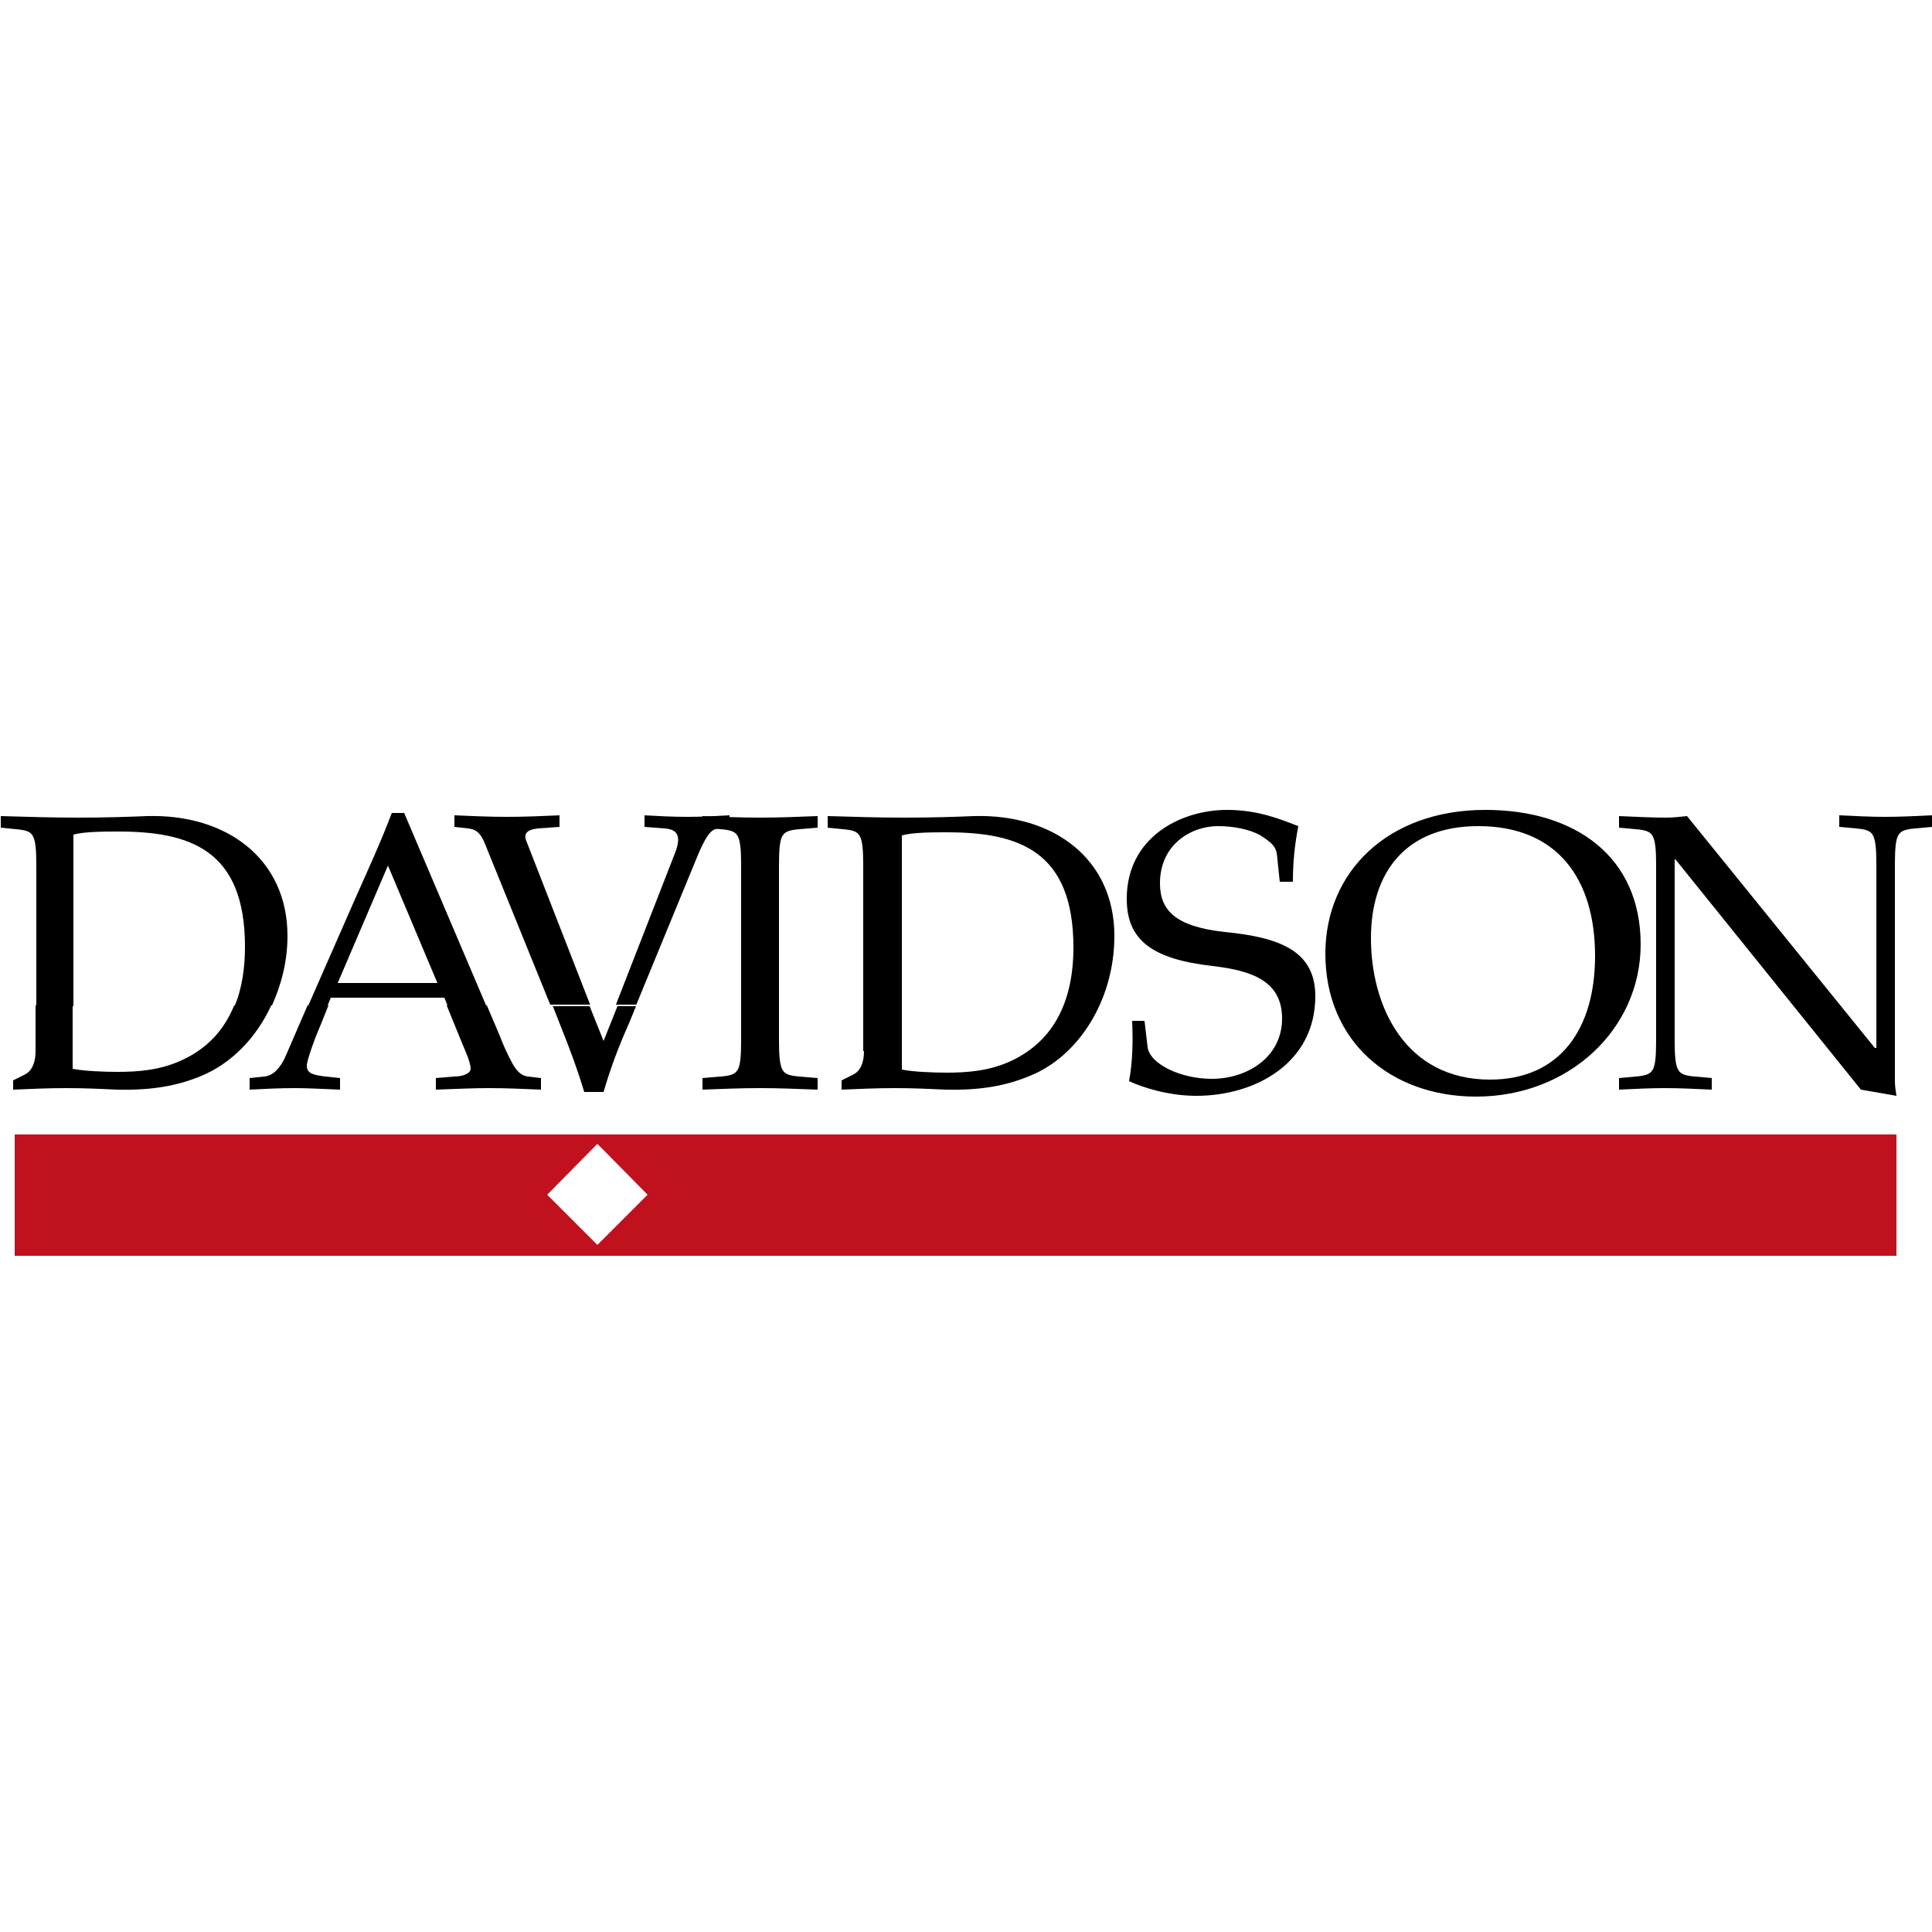
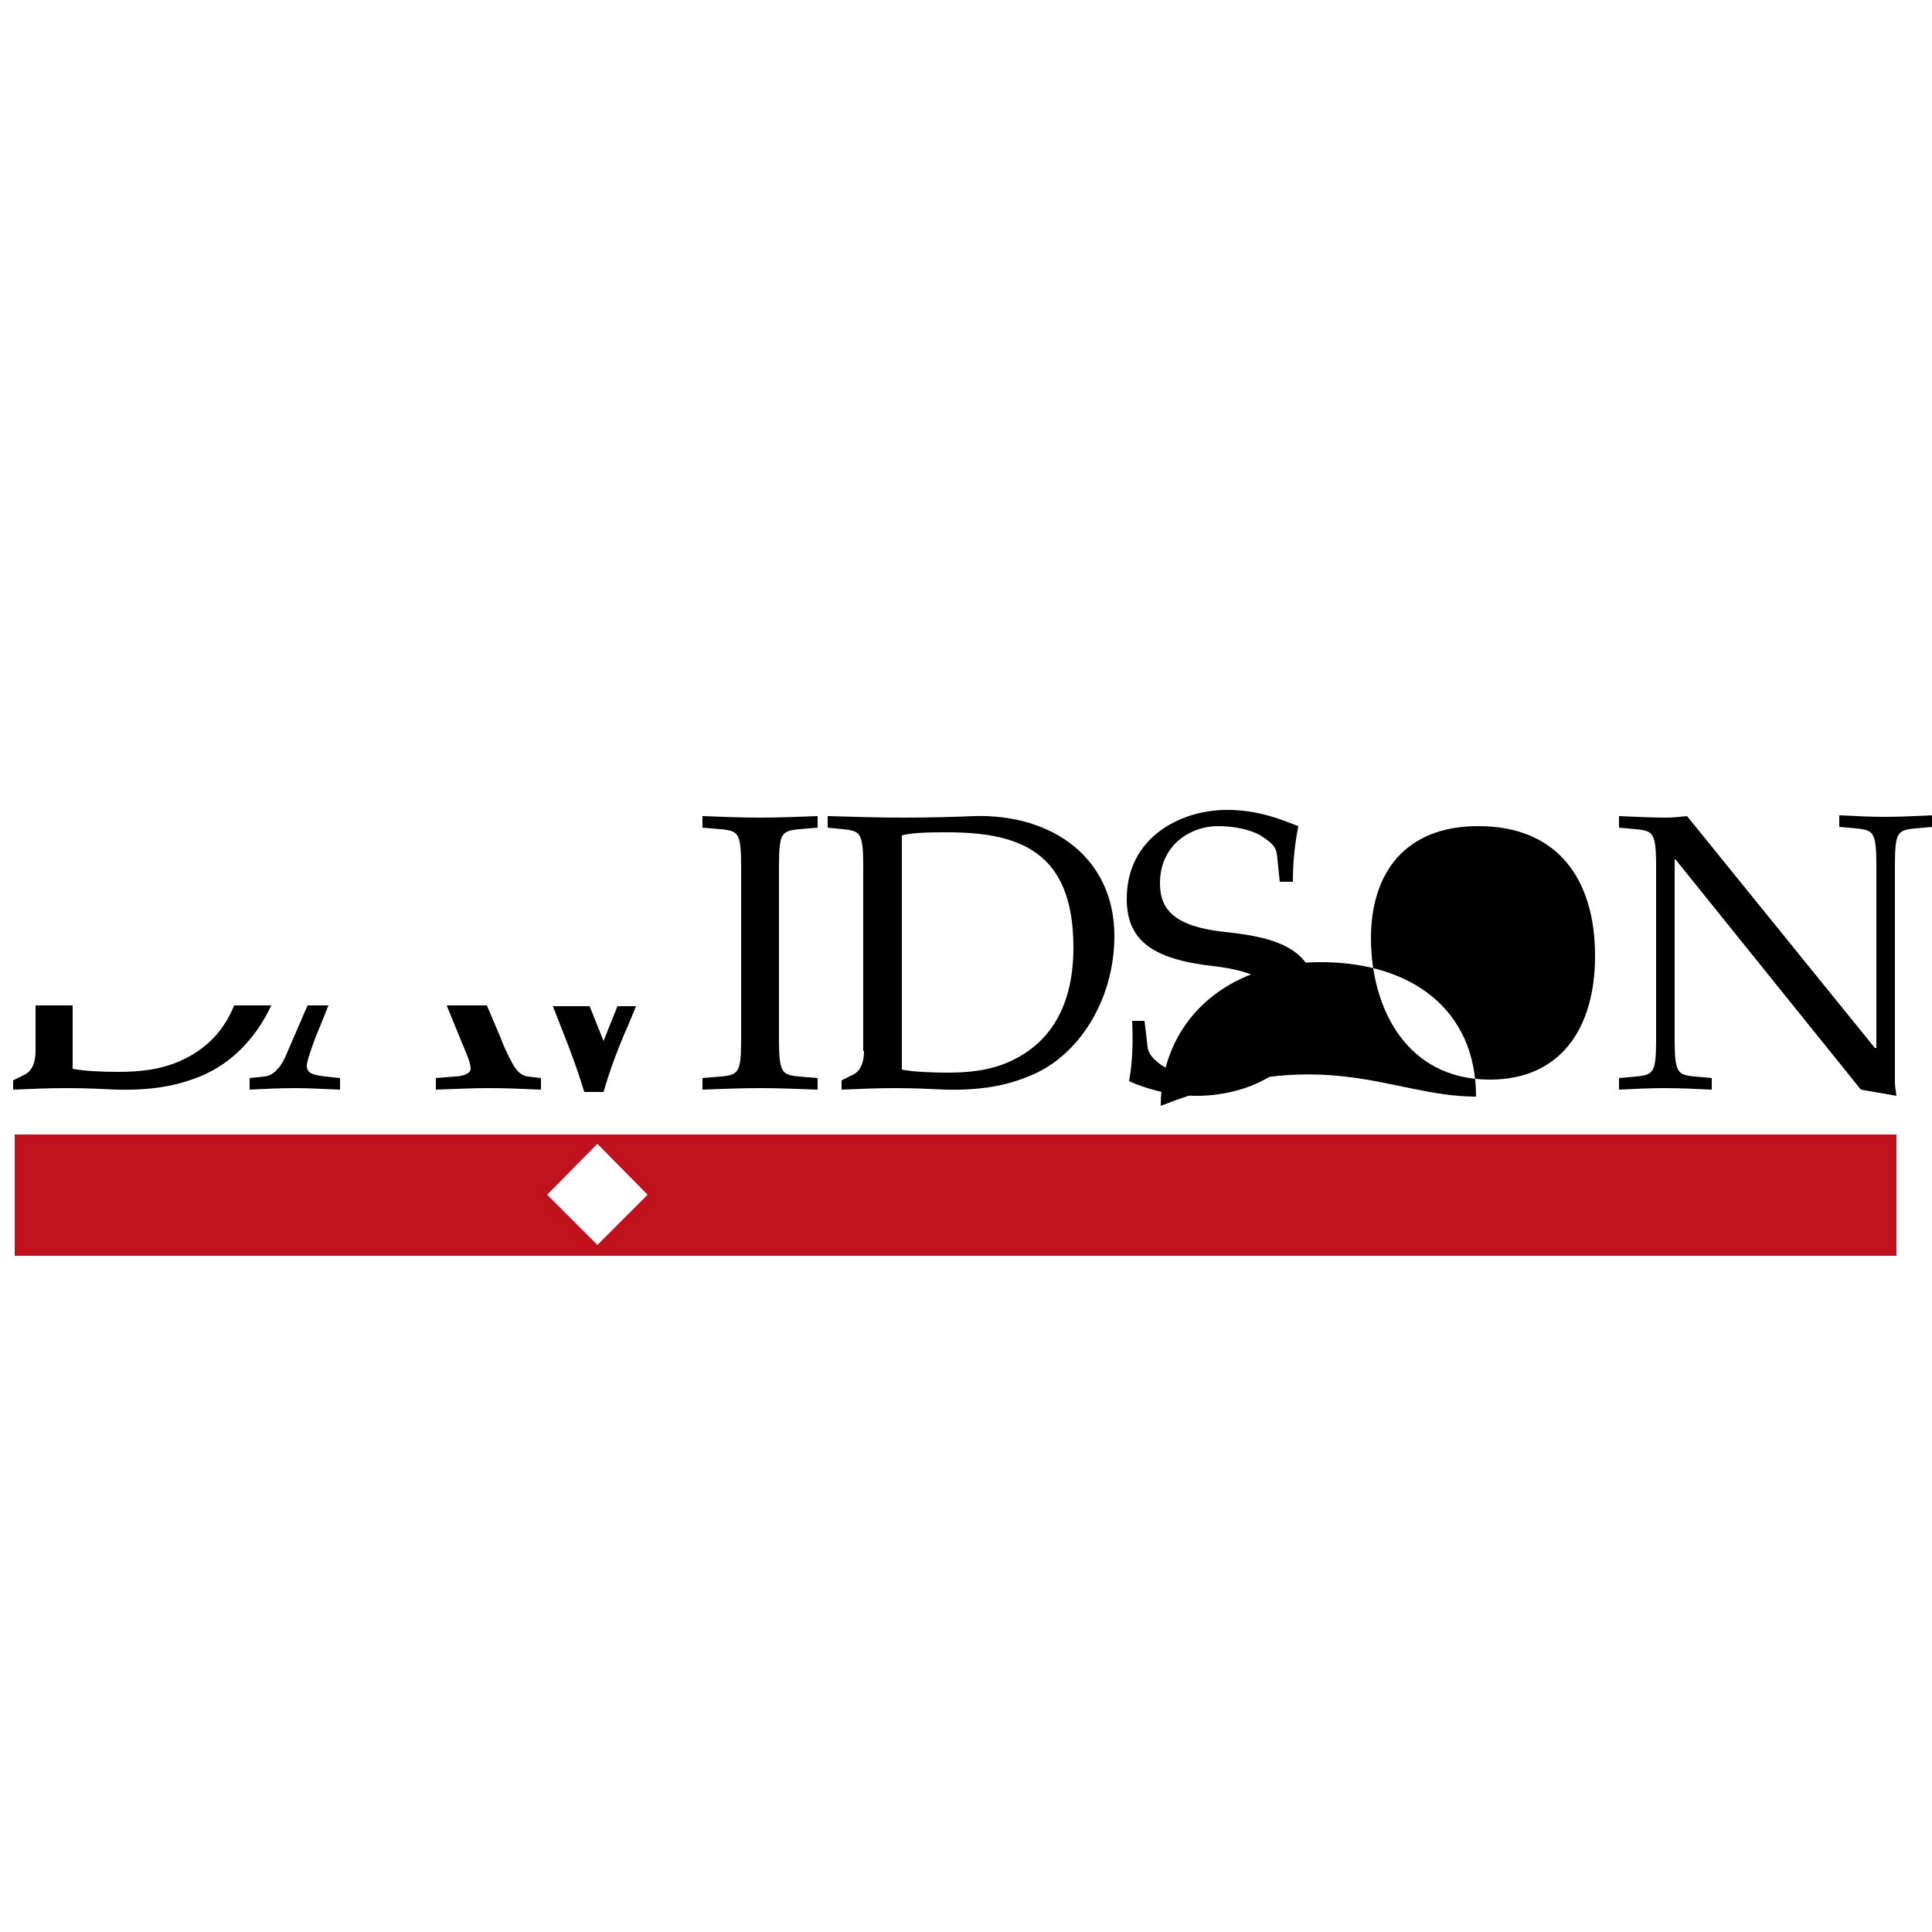
<svg xmlns="http://www.w3.org/2000/svg" id="Layer_1" x="0px" y="0px" viewBox="0 0 250 250" style="enable-background:new 0 0 250 250;" xml:space="preserve">
  <style type="text/css">
	.st0{fill:#C1131E;stroke:#C1111E;stroke-miterlimit:3.864;}
	.st1{fill-rule:evenodd;clip-rule:evenodd;}
</style>
  <g>
    <title>babson-college-logo</title>
    <desc>Created with Sketch.</desc>
    <polygon class="st0" points="77.3,147.3 84.5,154.6 77.3,161.8 70.1,154.6 77.3,147.3 2.4,147.3 2.4,162 244.9,162 244.9,147.3     " />
    <path class="st1" d="M4.6,130.1v5.9c0,1.4-0.4,2.5-1.3,3l-1.6,0.8v1.2c2.4-0.1,4.6-0.2,6.9-0.2c2.3,0,4.5,0.1,6.6,0.2   c4.5,0.1,7.8-0.5,10.9-1.8c3.8-1.6,7-4.8,9-9.1l-4.8,0c-1.3,3.2-3.5,5.6-6.8,7.1c-2.8,1.3-5.7,1.5-8.3,1.5c-1.7,0-4.4-0.1-5.8-0.4   v-8.2H4.6L4.6,130.1z M39.8,130.1l-2.9,6.7c-0.6,1.3-1.5,2.4-2.7,2.5l-1.9,0.2v1.5c1.9-0.1,3.9-0.2,5.9-0.2c1.5,0,3.4,0.1,5.8,0.2   v-1.5l-1.9-0.2c-1.6-0.2-2.4-0.4-2.4-1.4c0-0.8,1.3-4.2,1.8-5.3l1-2.5H39.8L39.8,130.1z M57.8,130.1l2,4.9c0.5,1.2,1.1,2.5,1.1,3.3   c0,0.6-1,1-2.1,1l-2.4,0.2v1.5c2.7-0.1,5-0.2,6.8-0.2c2.3,0,4.5,0.1,6.8,0.2v-1.5l-1.7-0.2c-0.9-0.1-1.5-0.8-2-1.7   c-0.6-1.1-1.2-2.4-1.6-3.5l-1.7-4H57.8L57.8,130.1z M71.5,130.1l1.1,2.8c1,2.5,2.1,5.4,3,8.4h2.5c0.9-3.1,2-6,3.3-8.9l0.9-2.2h-2.4   l-1.8,4.5l-1.8-4.5H71.5L71.5,130.1z" />
-     <path class="st1" d="M9.5,130.1v-22.1c1.4-0.4,4.1-0.4,5.8-0.4c9.2,0,16.4,2.3,16.4,14.9c0,2.8-0.4,5.4-1.3,7.6l4.8,0   c1.2-2.7,2-5.7,2-9c0-9.9-7.8-15.8-18.2-15.5c-2.2,0.1-5.5,0.2-8.9,0.2c-3.4,0-6.6-0.1-10-0.2v1.5l2,0.2c1.2,0.1,1.8,0.3,2.1,0.8   c0.4,0.6,0.5,1.9,0.5,3.8v18.3H9.5L9.5,130.1z M42.4,130.1l0.4-1h14.7l0.4,1h5l-10.6-24.9h-1.6c-1.4,3.7-3.1,7.4-4.7,11l-6.1,13.9   H42.4L42.4,130.1z M76.4,130.1l-8.3-21.3c-0.5-1.2,0.6-1.5,1.5-1.6l2.8-0.2v-1.5c-2.2,0.1-4.5,0.2-6.8,0.2c-2.3,0-4.5-0.1-6.8-0.2   v1.5l1.8,0.2c0.9,0.1,1.6,0.5,2.2,2.1l8.4,20.7H76.4L76.4,130.1z M82.3,130.1l7.9-19.2c1-2.4,1.7-3.6,2.7-3.7l1.5-0.2v-1.5   c-1.8,0.1-3.6,0.2-5.5,0.2c-1.9,0-3.7-0.1-5.5-0.2v1.5l2.6,0.2c1.3,0.1,2.4,0.6,1.3,3.3l-7.6,19.5H82.3L82.3,130.1z M43.7,127.2   l6.5-15.2l6.4,15.2H43.7L43.7,127.2z" />
    <path class="st1" d="M214.3,134.7c0,1.9-0.1,3.3-0.5,3.8c-0.3,0.5-0.9,0.7-2.1,0.8l-2.2,0.2v1.5c2-0.1,4.1-0.2,5.9-0.2   c2,0,3.9,0.1,6.1,0.2v-1.5l-2.2-0.2c-1.2-0.1-1.8-0.3-2.1-0.8c-0.4-0.6-0.5-1.9-0.5-3.8v-23.5h0.1l24,29.8l4.6,0.8   c-0.1-0.6-0.2-1.3-0.2-1.9v-28.1c0-1.9,0.1-3.3,0.5-3.8c0.3-0.5,0.9-0.7,2.1-0.8l2.2-0.2v-1.5c-2.2,0.1-4.1,0.2-6.1,0.2   c-1.8,0-3.9-0.1-5.9-0.2v1.5l2.2,0.2c1.2,0.1,1.8,0.3,2.1,0.8c0.4,0.6,0.5,1.9,0.5,3.8v23.8h-0.2l-24.3-30   c-0.9,0.1-1.8,0.2-2.7,0.2c-1.8,0-3.9-0.1-6.1-0.2v1.5l2.2,0.2c1.2,0.1,1.8,0.3,2.1,0.8c0.4,0.6,0.5,1.9,0.5,3.8V134.7L214.3,134.7   z" />
-     <path class="st1" d="M191,141.9c12,0,21.3-8.7,21.3-19.7c0-11.3-8.4-17.4-20.1-17.4c-12.7,0-20.7,8.1-20.7,18.6   C171.5,134.7,179.9,141.9,191,141.9L191,141.9z M191.3,106.9c10.2,0,15.1,6.8,15.1,16.8c0,9.4-4.5,16-13.6,16   c-10.9,0-15.4-9.4-15.4-18.3C177.4,113.1,181.7,106.9,191.3,106.9L191.3,106.9z" />
+     <path class="st1" d="M191,141.9c0-11.3-8.4-17.4-20.1-17.4c-12.7,0-20.7,8.1-20.7,18.6   C171.5,134.7,179.9,141.9,191,141.9L191,141.9z M191.3,106.9c10.2,0,15.1,6.8,15.1,16.8c0,9.4-4.5,16-13.6,16   c-10.9,0-15.4-9.4-15.4-18.3C177.4,113.1,181.7,106.9,191.3,106.9L191.3,106.9z" />
    <path class="st1" d="M100.8,111.9c0-1.9,0.1-3.3,0.5-3.8c0.3-0.5,0.9-0.7,2.1-0.8l2.4-0.2v-1.5c-2.6,0.1-5,0.2-7.4,0.2   c-2.5,0-4.9-0.1-7.5-0.2v1.5l2.4,0.2c1.2,0.1,1.8,0.3,2.1,0.8c0.4,0.6,0.5,1.9,0.5,3.8v22.8c0,1.9-0.1,3.3-0.5,3.8   c-0.3,0.5-0.9,0.7-2.1,0.8l-2.4,0.2v1.5c2.6-0.1,5-0.2,7.5-0.2c2.3,0,4.7,0.1,7.4,0.2v-1.5l-2.4-0.2c-1.2-0.1-1.8-0.3-2.1-0.8   c-0.4-0.6-0.5-1.9-0.5-3.8V111.9L100.8,111.9z M111.8,136c0,1.4-0.4,2.5-1.3,3l-1.6,0.8v1.2c2.4-0.1,4.6-0.2,6.9-0.2   c2.3,0,4.5,0.1,6.6,0.2c4.5,0.1,7.8-0.5,10.9-1.8c6.2-2.5,10.9-9.7,10.9-18.1c0-9.9-7.8-15.8-18.2-15.5c-2.2,0.1-5.5,0.2-8.9,0.2   c-3.4,0-6.6-0.1-10-0.2v1.5l2,0.2c1.2,0.1,1.8,0.3,2.1,0.8c0.4,0.6,0.5,1.9,0.5,3.8V136L111.8,136z M116.7,108.1   c1.4-0.4,4.1-0.4,5.8-0.4c9.2,0,16.4,2.3,16.4,14.9c0,6.9-2.5,12.1-8.1,14.7c-2.8,1.3-5.7,1.5-8.3,1.5c-1.7,0-4.4-0.1-5.8-0.4   V108.1L116.7,108.1z M167.3,114.1c0-2.4,0.2-4.6,0.7-7.2c-2.1-0.8-5.1-2.1-9.2-2.1c-6.1,0-13,3.6-13,11.5c0,5.3,3.2,7.8,11.1,8.7   c5.2,0.6,9,2,9,6.8c0,5-4.5,7.8-9.1,7.8c-4,0-8-1.9-8.3-4.1l-0.4-3.4h-1.6c0.1,2.4,0.1,5.1-0.4,7.8c1.7,0.8,5.1,1.9,8.7,1.9   c7.6,0,15.4-4.2,15.4-12.9c0-5.8-4.5-7.6-11.7-8.3c-6.4-0.7-8.4-2.8-8.4-6.3c0-5,4-7.4,7.5-7.4c2,0,4.1,0.4,5.5,1.2   c1.9,1.2,2.1,1.7,2.2,3.1l0.3,2.9H167.3L167.3,114.1z" />
  </g>
</svg>